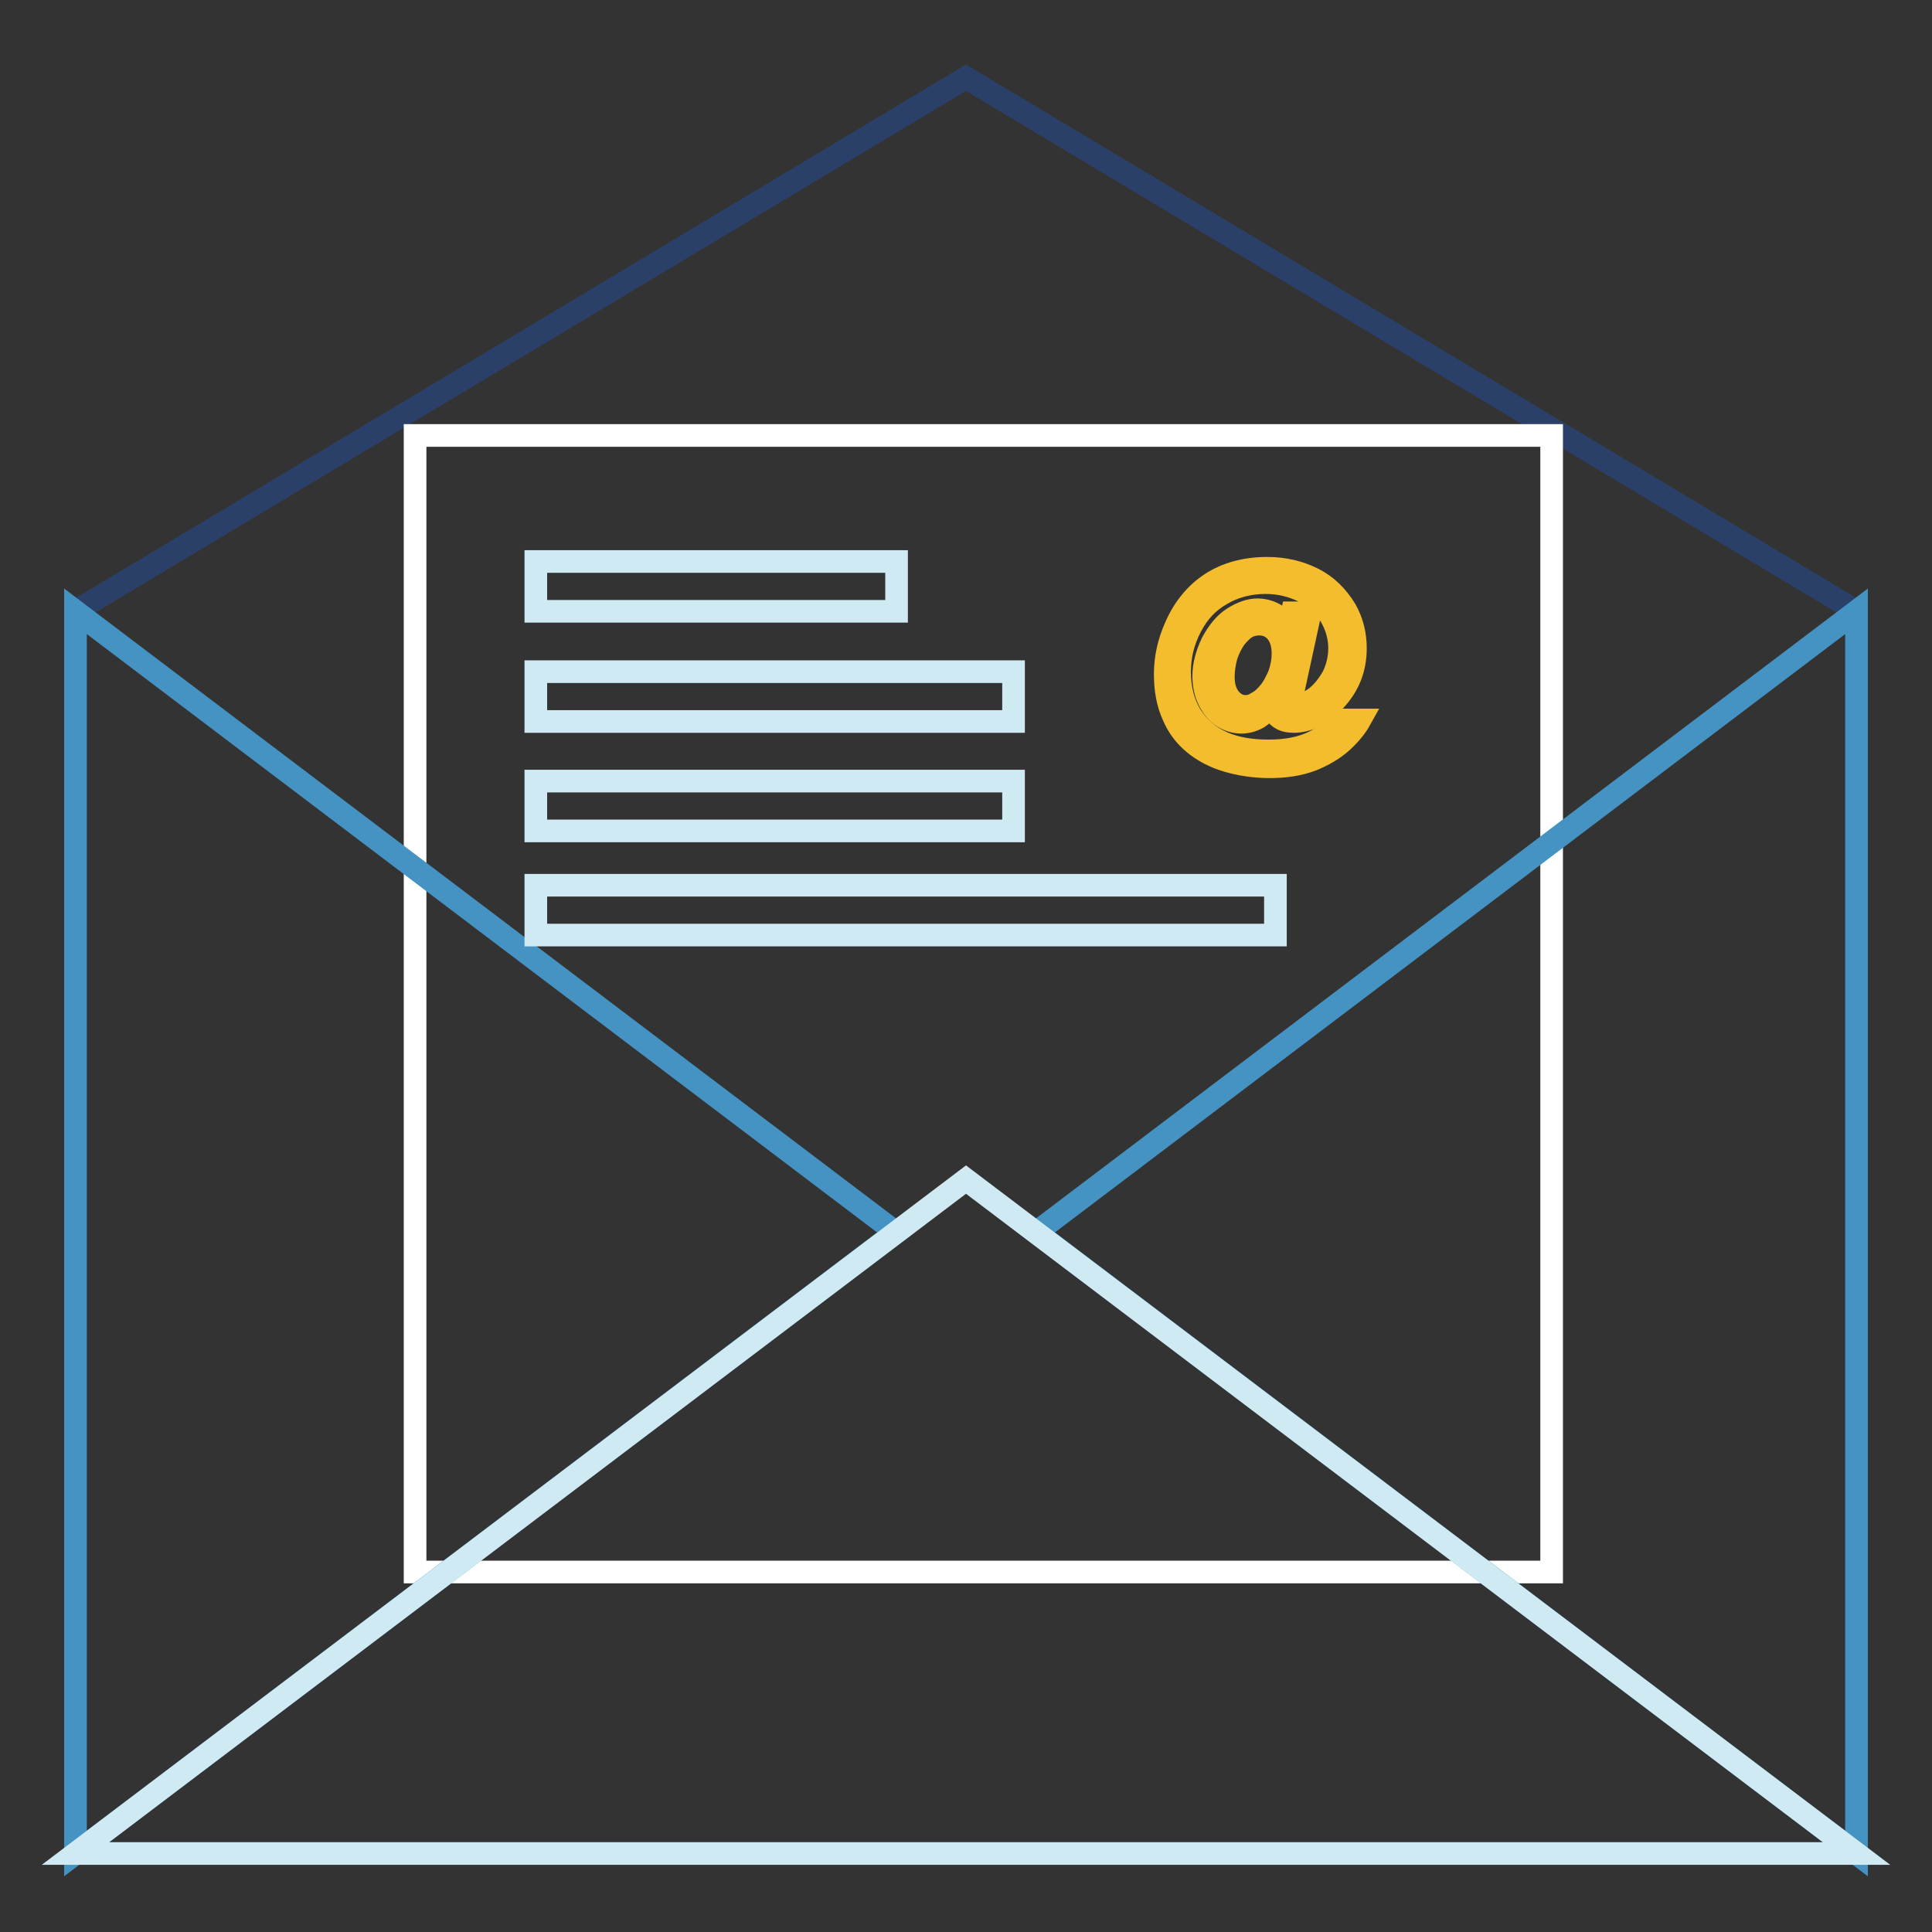
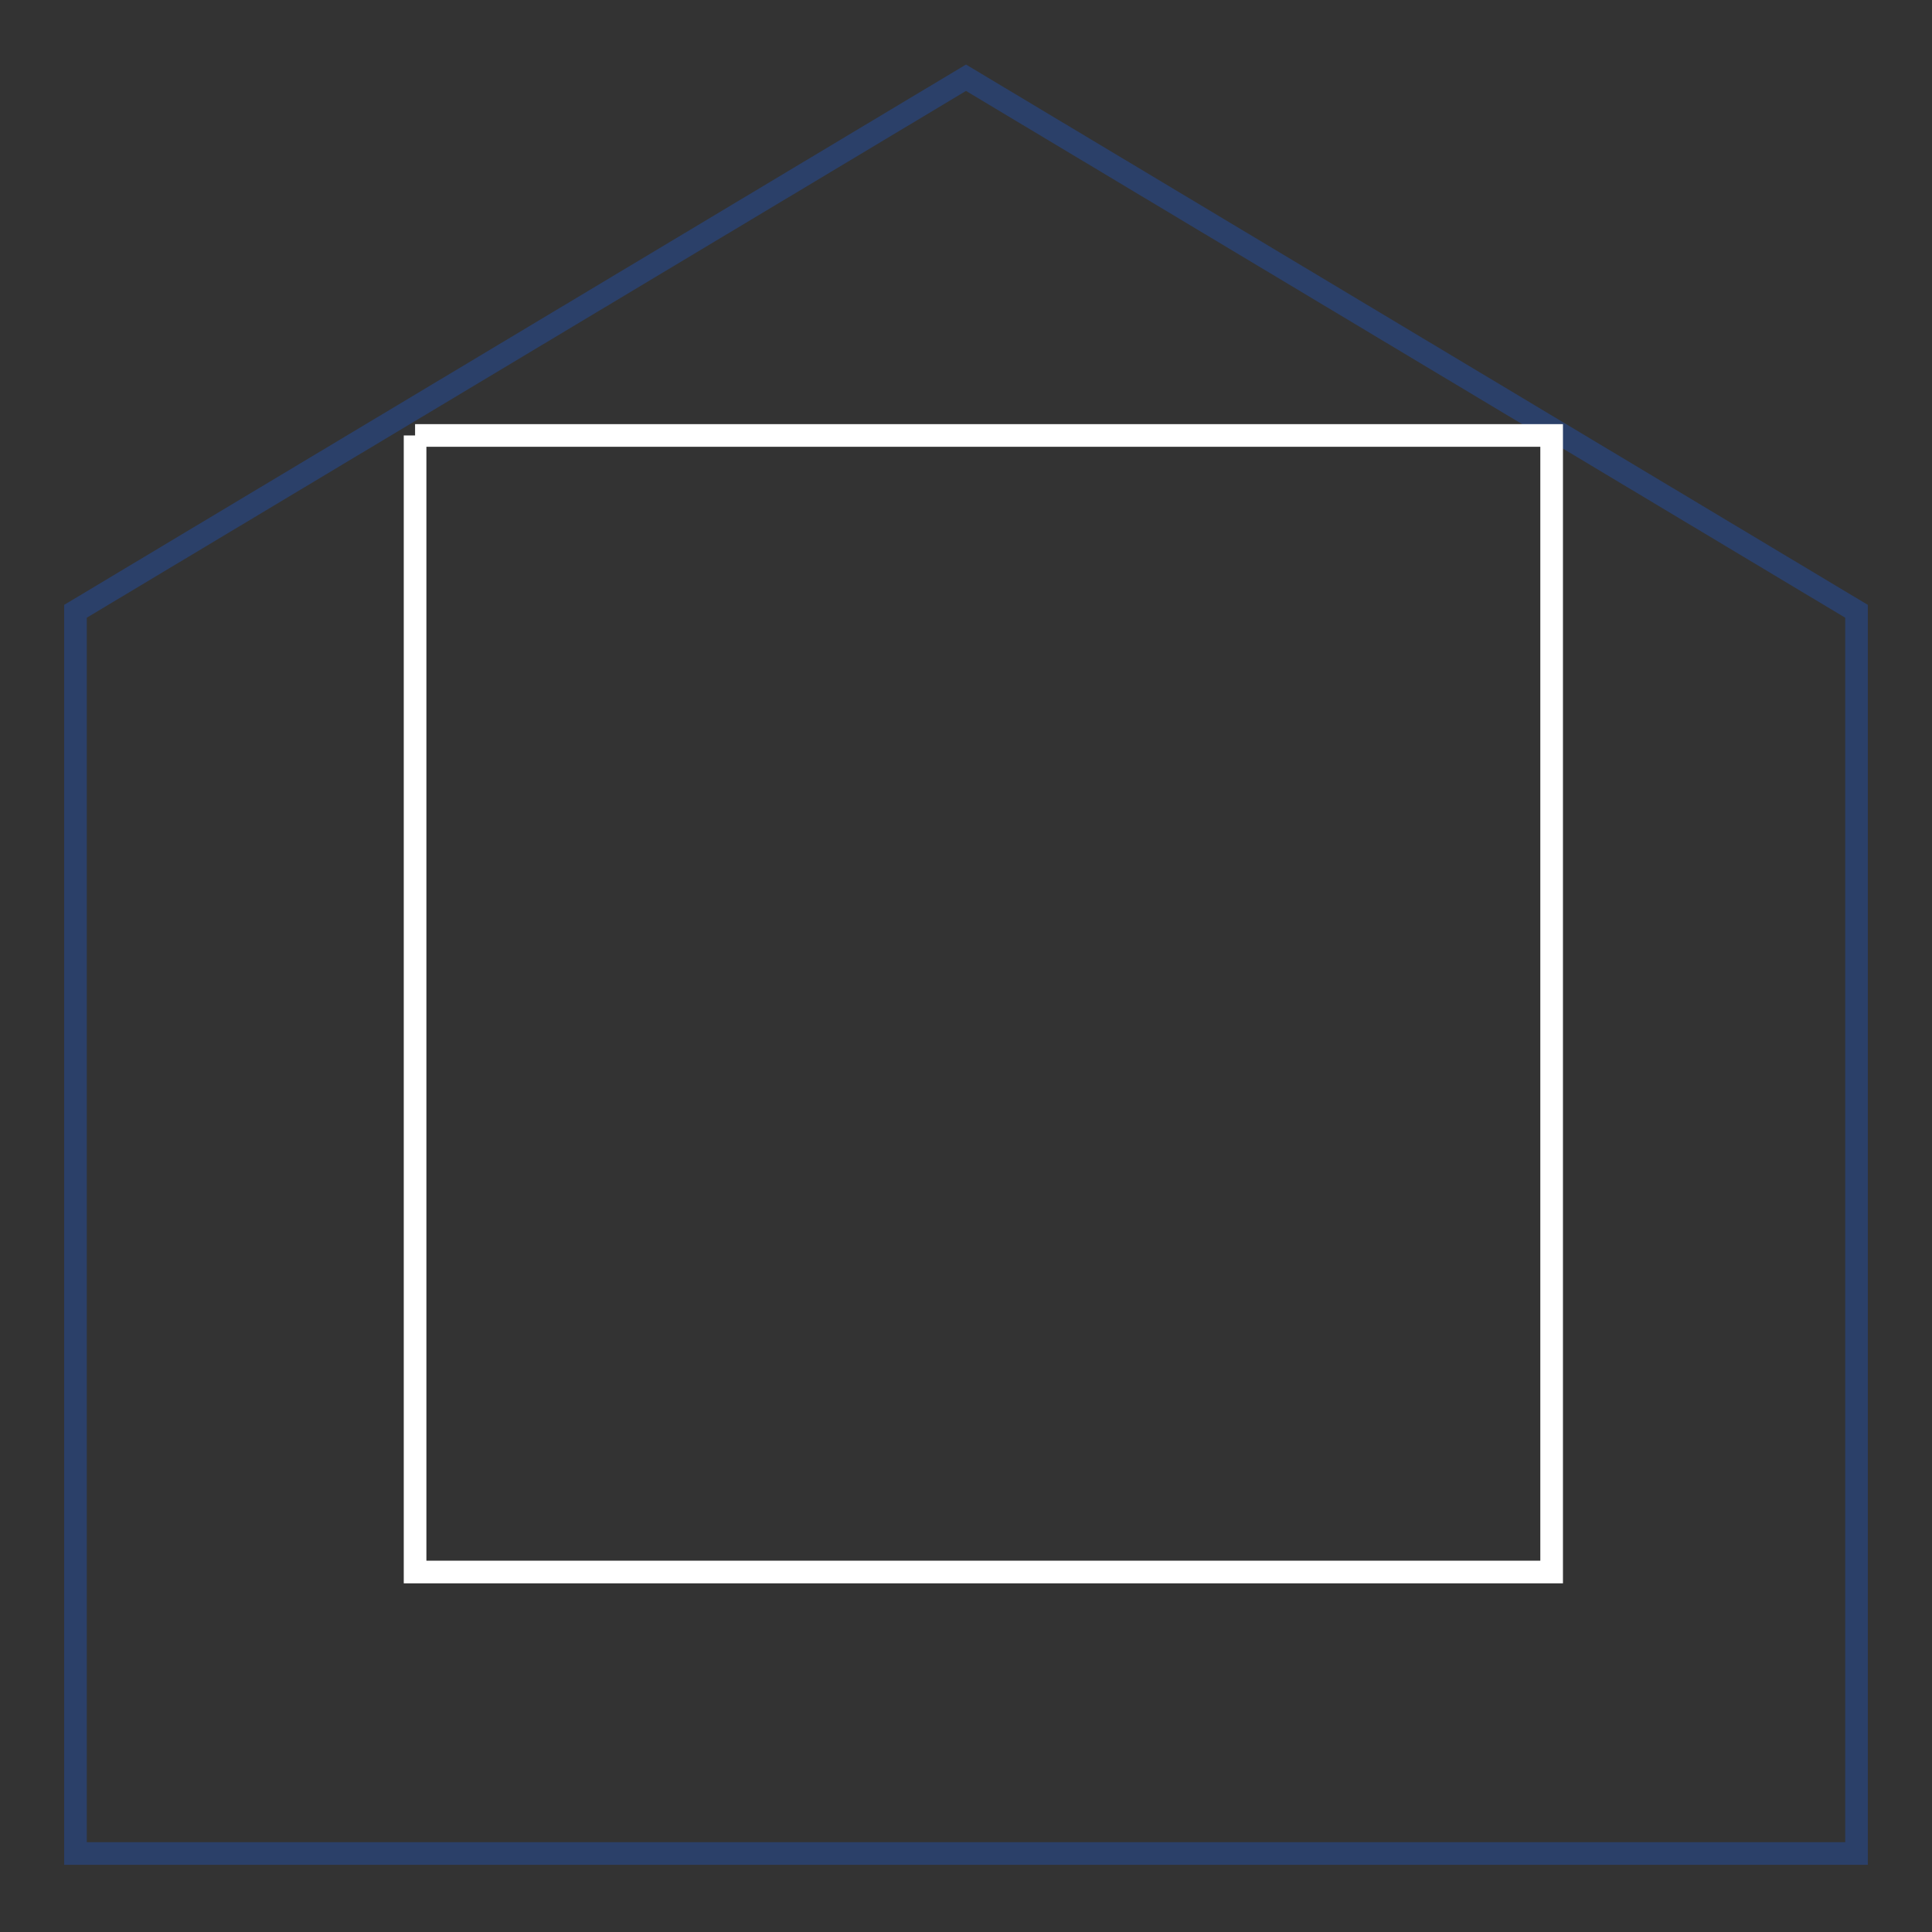
<svg xmlns="http://www.w3.org/2000/svg" version="1.1" x="0px" y="0px" viewBox="0 0 256 256" enable-background="new 0 0 256 256" xml:space="preserve">
  <rect x="0" y="0" width="256" height="256" fill="#333333" stroke="none" />
  <g>
    <path stroke-width="3" fill-opacity="0" stroke="#2b4069" d="M246,245.6H10V81l118-70.7L246,81V245.6z" />
-     <path stroke-width="3" fill-opacity="0" stroke="#ffffff" d="M55,57.7h150.6v150.6H55V57.7z" />
-     <path stroke-width="3" fill-opacity="0" stroke="#4493c3" d="M118.7,163.3L10,245.6V81L118.7,163.3z M137.3,163.3L246,245.6V81L137.3,163.3z" />
-     <path stroke-width="3" fill-opacity="0" stroke="#d0eaf4" d="M246,245.6H10l118-89.3L246,245.6z M71,74.4h47.8V81H71V74.4z M71,89h63.3v6.6H71V89z M71,103.5h63.3v6.6 H71V103.5z M71,117.3h98v6.6H71V117.3z" />
-     <path stroke-width="3" fill-opacity="0" stroke="#f3bd2d" d="M168.7,93.4c-0.6,0.7-1.3,1.2-2,1.7c-0.7,0.4-1.5,0.6-2.2,0.6c-0.8,0-1.6-0.2-2.4-0.7 c-0.8-0.5-1.4-1.2-1.9-2.2c-0.5-1-0.7-2.1-0.7-3.2c0-1.5,0.4-2.9,1.1-4.4c0.8-1.5,1.7-2.6,2.8-3.3c1.1-0.7,2.2-1.1,3.2-1.1 c0.8,0,1.6,0.2,2.3,0.6c0.7,0.4,1.3,1,1.8,1.9l0.5-2.1h2.4l-2,9.2c-0.3,1.3-0.4,2-0.4,2.1c0,0.2,0.1,0.5,0.3,0.6 c0.2,0.2,0.4,0.3,0.7,0.3c0.5,0,1.1-0.3,1.9-0.8c1-0.7,1.8-1.7,2.5-2.9c0.6-1.2,0.9-2.5,0.9-3.8c0-1.5-0.4-2.9-1.2-4.3 c-0.8-1.3-1.9-2.4-3.5-3.2c-1.6-0.8-3.3-1.2-5.1-1.2c-2.1,0-4.1,0.5-5.8,1.5c-1.8,1-3.1,2.4-4.1,4.3s-1.5,3.9-1.5,6 c0,2.2,0.5,4.2,1.5,5.8c1,1.6,2.4,2.8,4.2,3.6c1.8,0.8,3.9,1.1,6.1,1.1c2.4,0,4.4-0.4,6-1.2s2.8-1.8,3.6-2.9h2.5 c-0.5,0.9-1.3,1.9-2.4,2.9c-1.1,1-2.5,1.8-4,2.4c-1.6,0.6-3.4,0.9-5.6,0.9c-2,0-3.9-0.3-5.6-0.8c-1.7-0.5-3.2-1.3-4.4-2.3 c-1.2-1-2.1-2.2-2.7-3.6c-0.8-1.7-1.1-3.6-1.1-5.6c0-2.2,0.5-4.3,1.4-6.3c1.1-2.5,2.7-4.4,4.7-5.7c2-1.3,4.5-2,7.4-2 c2.3,0,4.3,0.5,6.1,1.4c1.8,0.9,3.2,2.3,4.3,4.1c0.9,1.6,1.3,3.3,1.3,5.1c0,2.7-0.9,5-2.8,7c-1.7,1.8-3.5,2.7-5.4,2.7 c-0.6,0-1.1-0.1-1.5-0.3c-0.4-0.2-0.7-0.5-0.9-0.8C168.8,94.3,168.7,93.9,168.7,93.4L168.7,93.4z M162.1,89.7 c0,1.2,0.3,2.2,0.9,2.9c0.6,0.7,1.3,1,2,1c0.5,0,1-0.1,1.6-0.5c0.6-0.3,1.1-0.8,1.6-1.4s0.9-1.4,1.3-2.3c0.3-0.9,0.5-1.8,0.5-2.8 c0-1.2-0.3-2.2-0.9-2.9c-0.6-0.7-1.4-1-2.2-1c-0.6,0-1.1,0.1-1.7,0.4c-0.5,0.3-1,0.8-1.5,1.4c-0.5,0.7-0.9,1.5-1.2,2.4 C162.2,88,162.1,88.9,162.1,89.7L162.1,89.7z" />
+     <path stroke-width="3" fill-opacity="0" stroke="#ffffff" d="M55,57.7h150.6v150.6H55V57.7" />
  </g>
</svg>